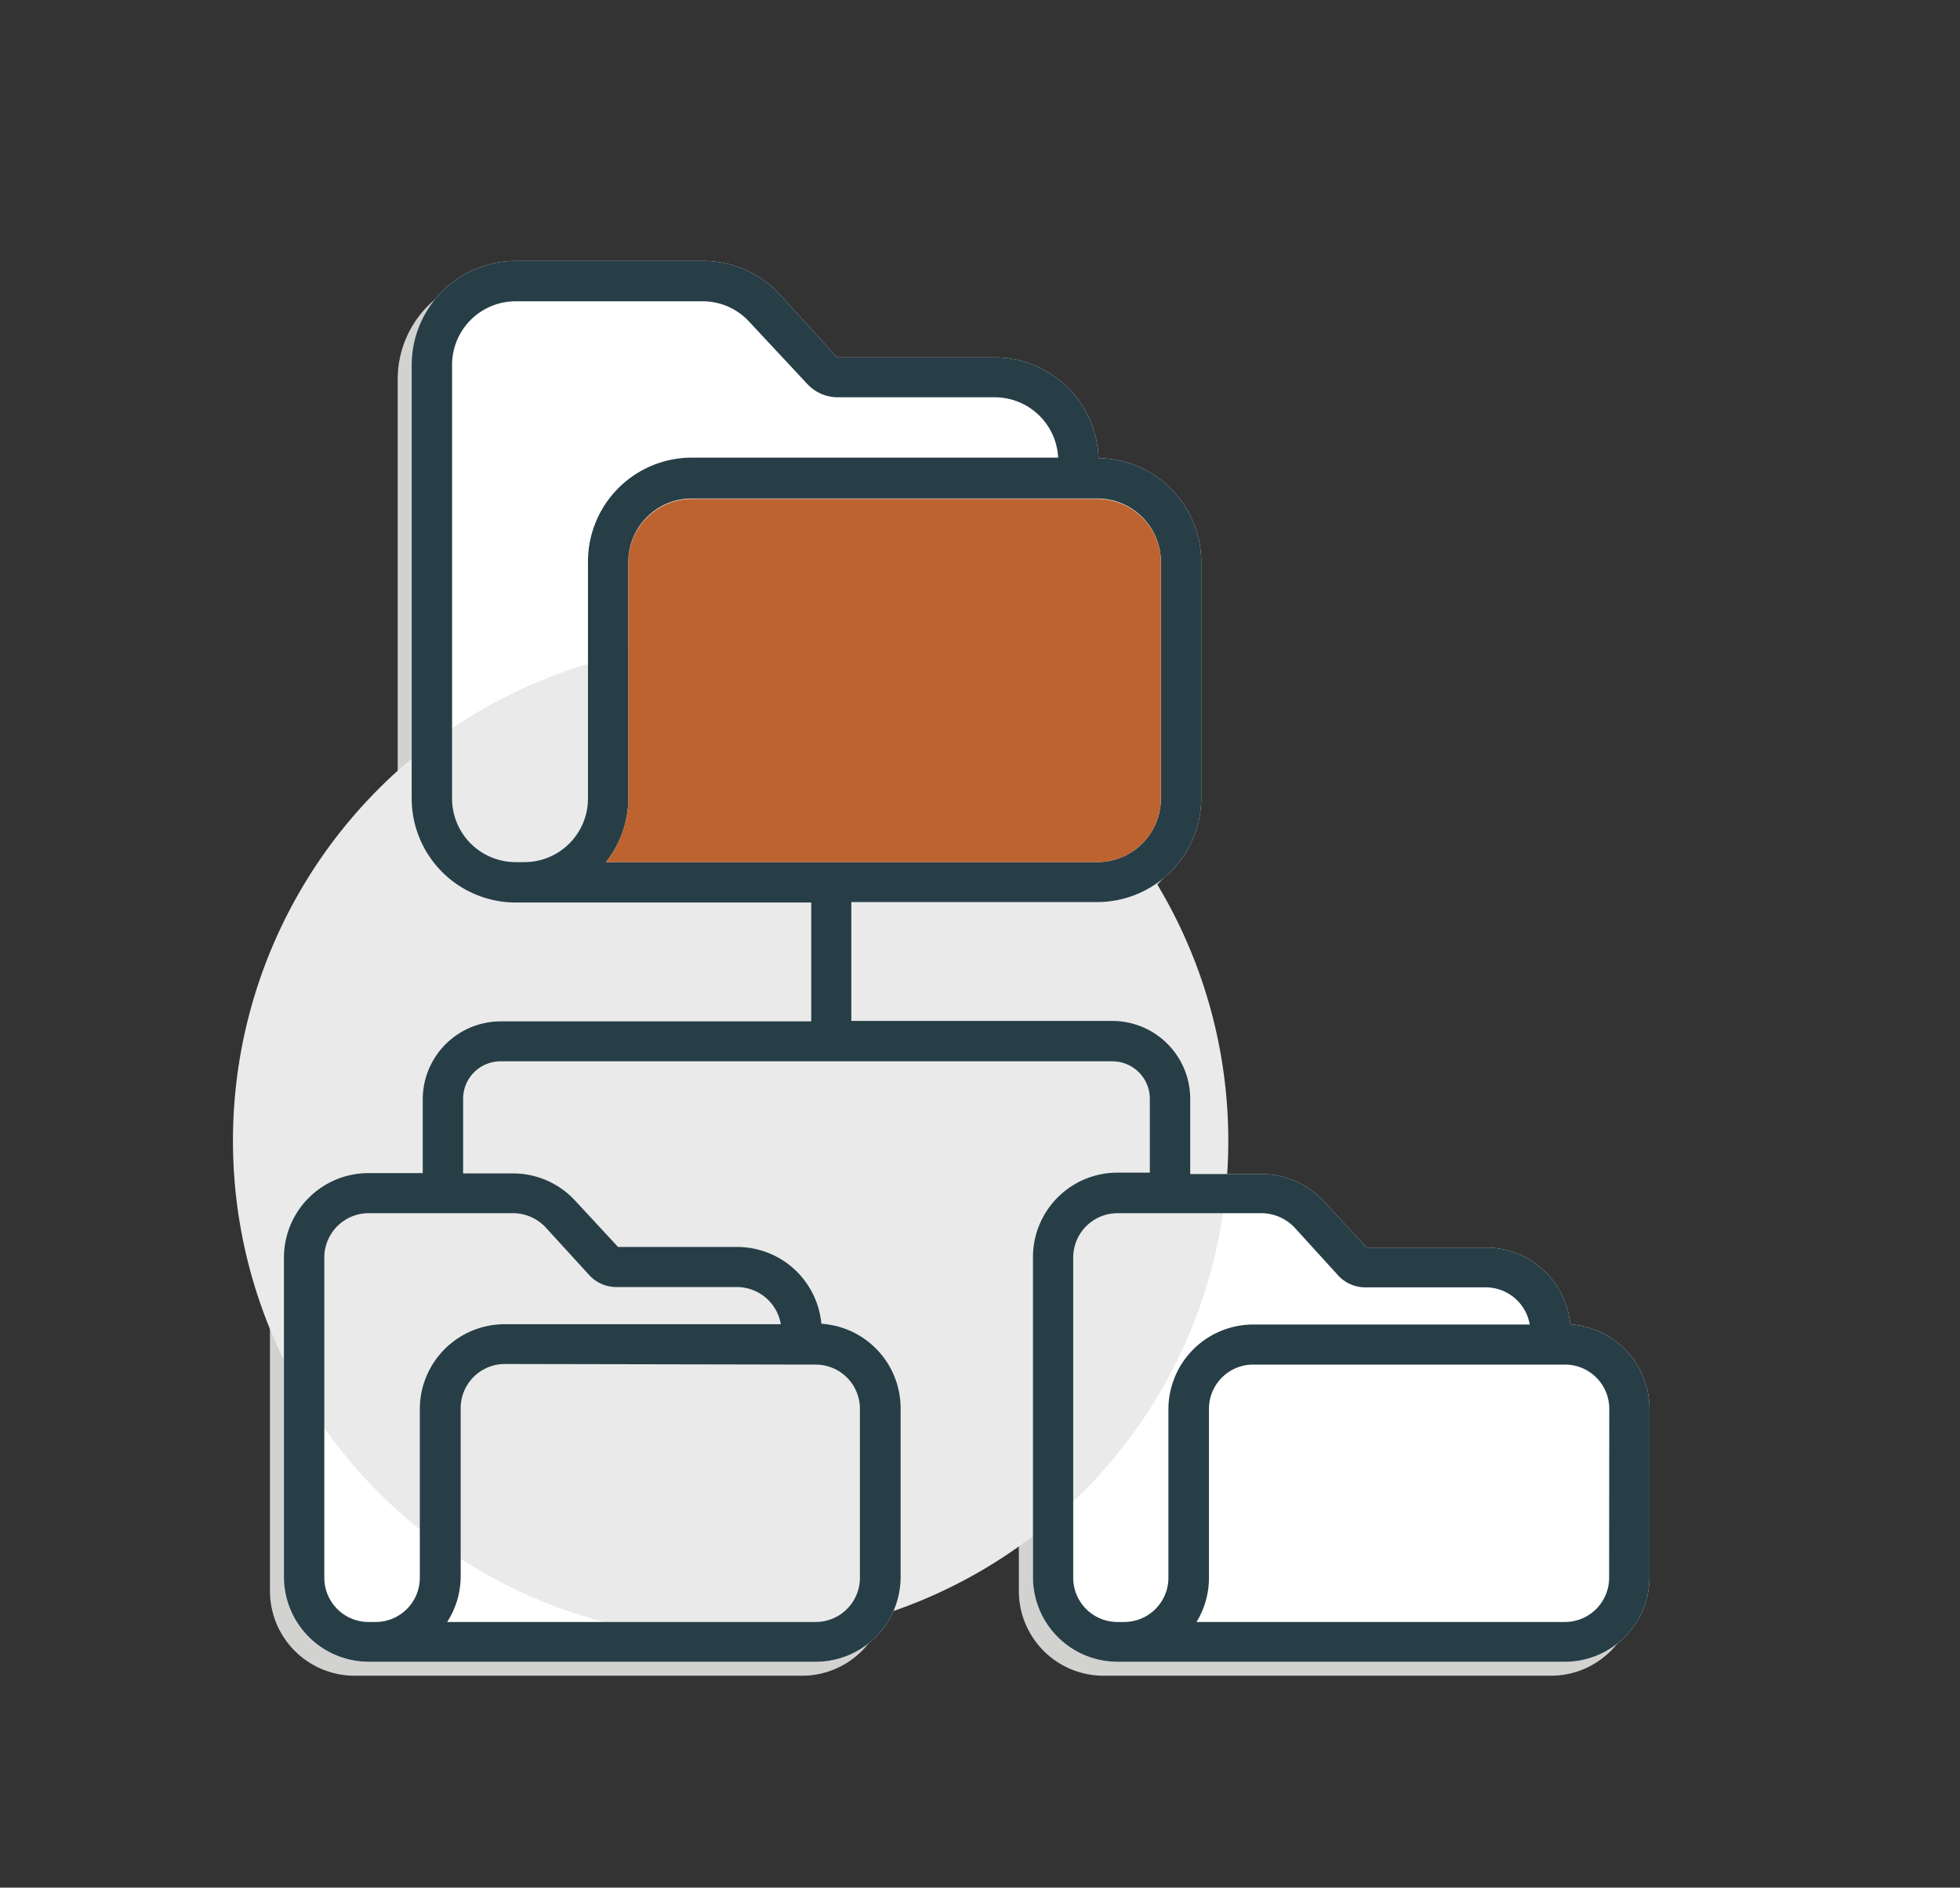
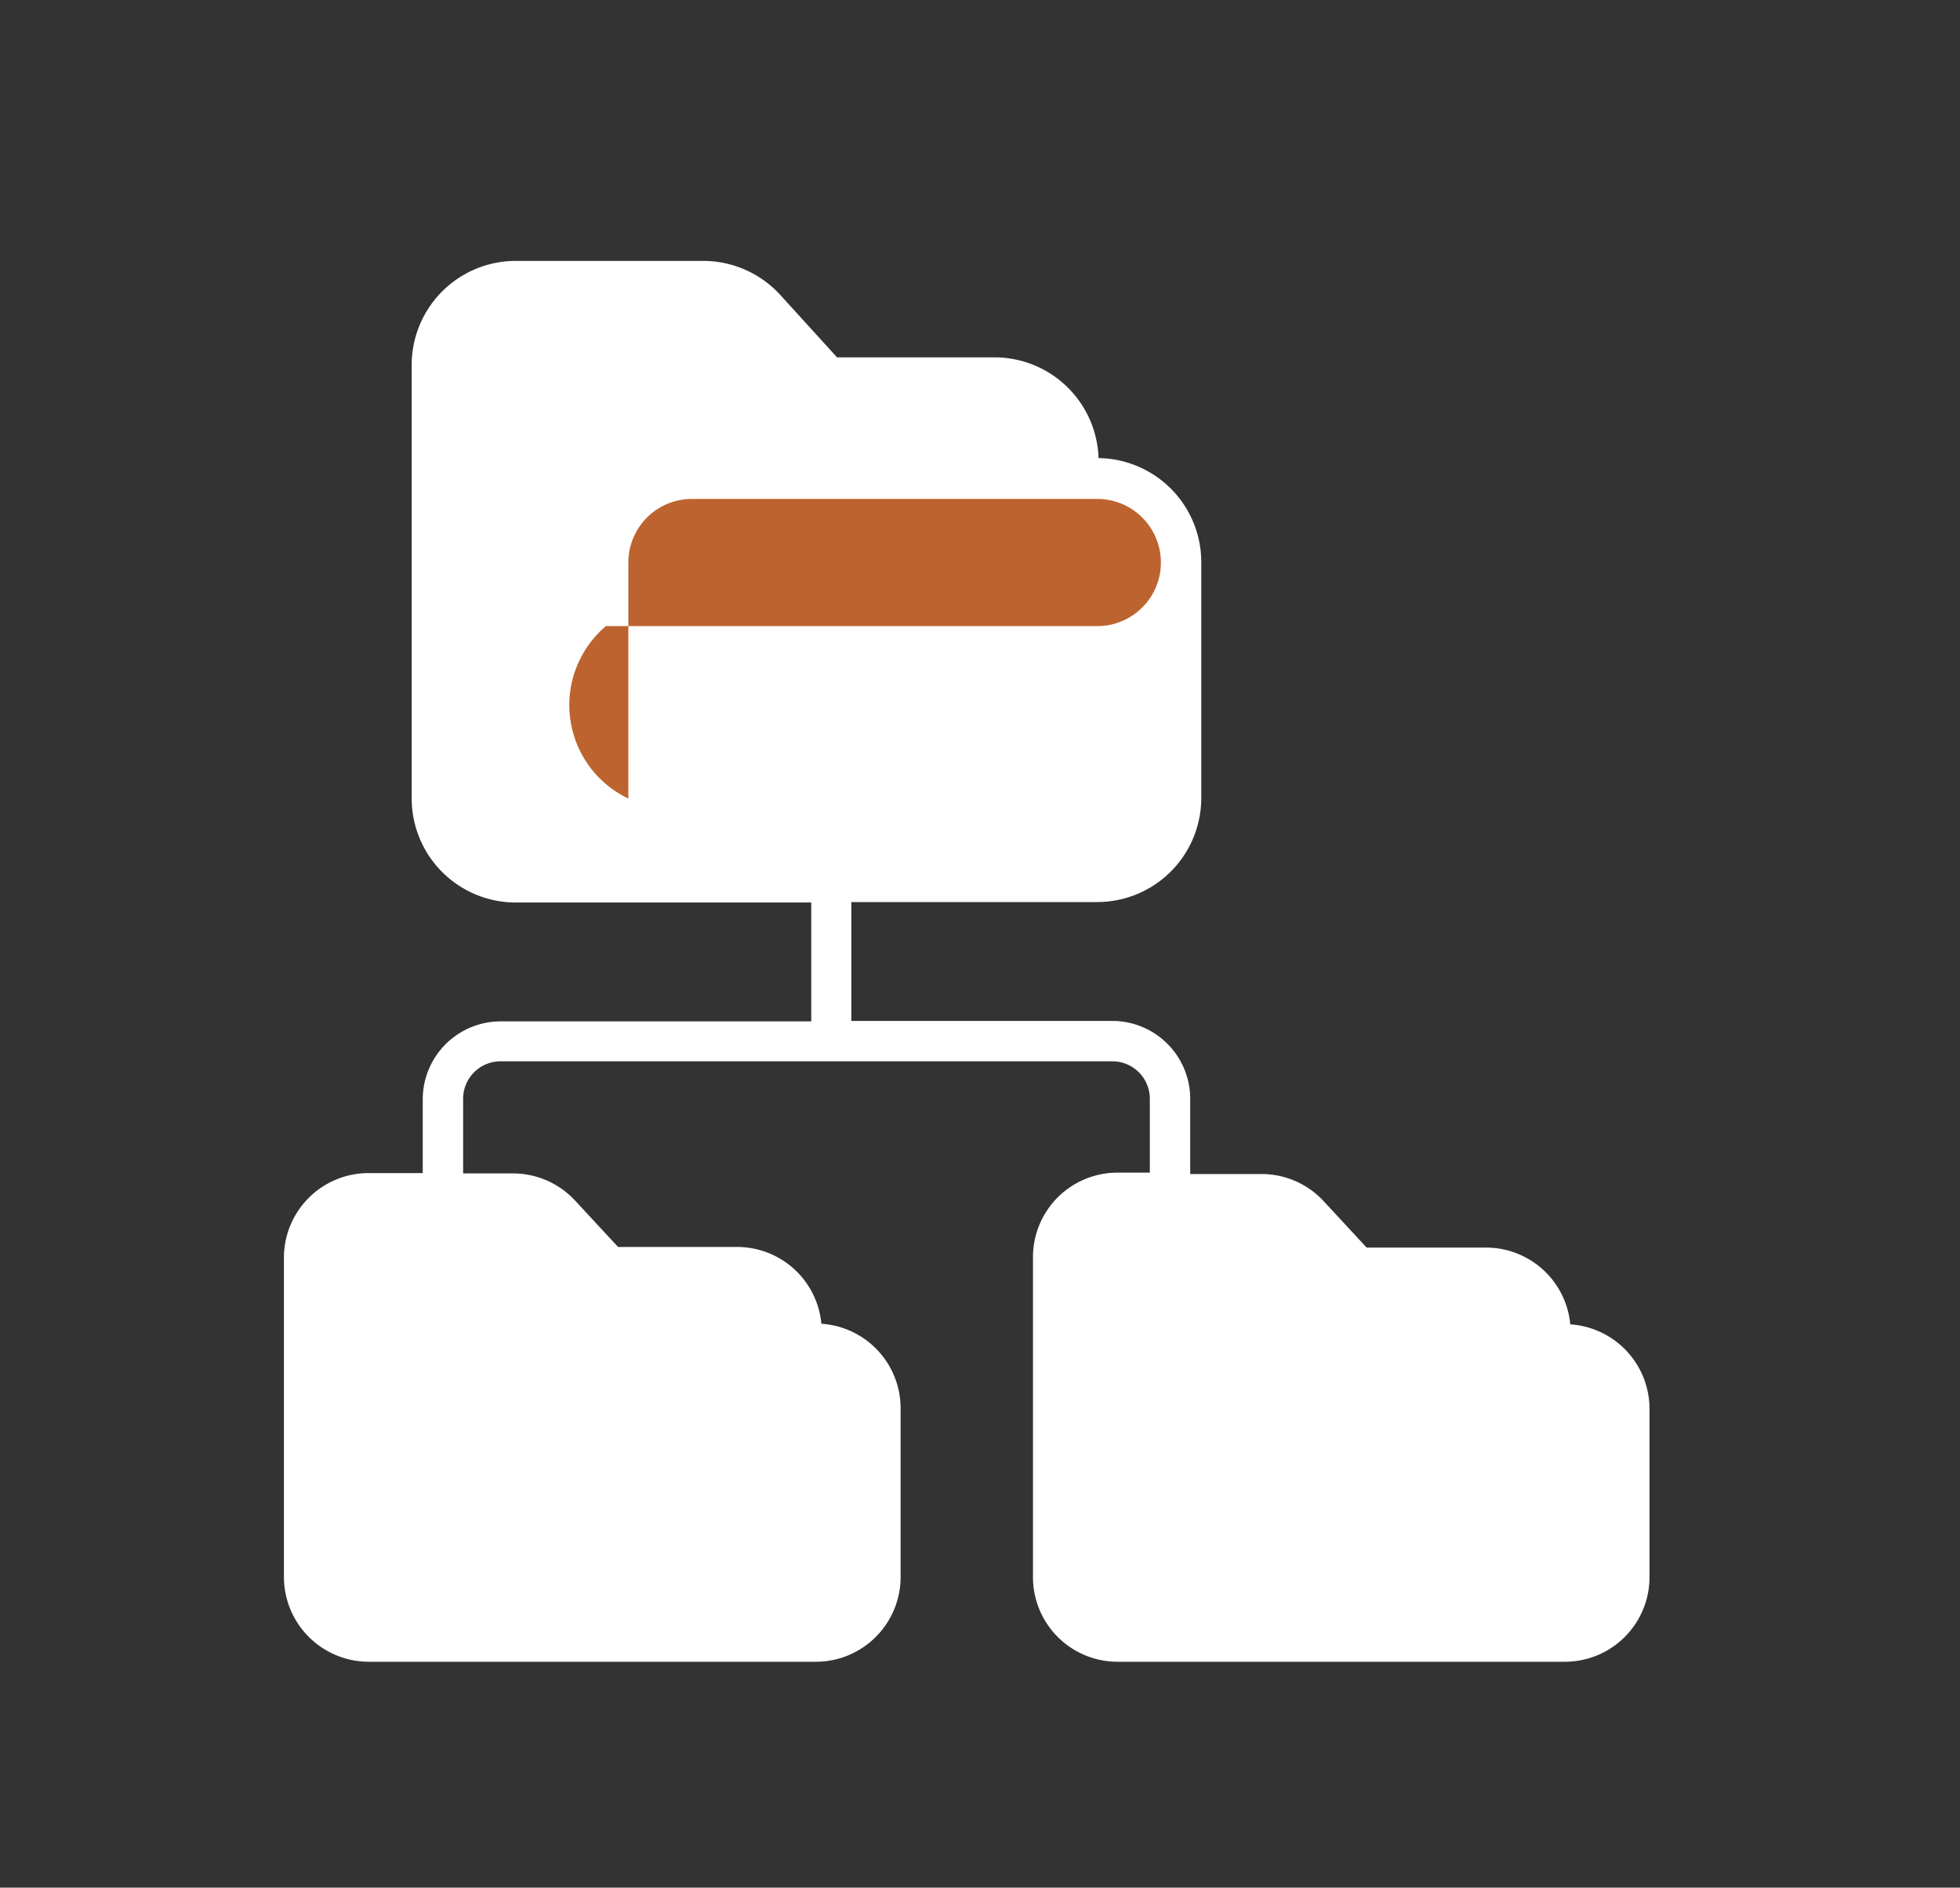
<svg xmlns="http://www.w3.org/2000/svg" id="Layer_1" data-name="Layer 1" viewBox="0 0 127.64 122.92">
  <rect x="0" y="0" width="127.64" height="122.92" fill="#333333" stroke="none" />
  <defs>
    <style>.cls-1{fill:#d2d2d1;}.cls-2{fill:#fff;}.cls-3{fill:#eaeaea;}.cls-4{fill:#273e47;}.cls-5{fill:#bd632f;}</style>
  </defs>
-   <path class="cls-1" d="M101.35,87.16a5.51,5.51,0,0,0-5.49-5.06H88.11l-2.78-3a5.51,5.51,0,0,0-4.06-1.79H76.6V72.46a5.08,5.08,0,0,0-5.07-5.07h-17V59.65h16a6.79,6.79,0,0,0,6.77-6.77V37.51a6.78,6.78,0,0,0-6.69-6.77,6.78,6.78,0,0,0-6.76-6.56H53.6l-3.71-4.06a6.78,6.78,0,0,0-5-2.2H32.67a6.77,6.77,0,0,0-6.77,6.76V52.88a6.78,6.78,0,0,0,6.77,6.77H51.92v7.74H31.69a5.08,5.08,0,0,0-5.07,5.07v4.81H23.09a5.52,5.52,0,0,0-5.51,5.51v20.83a5.52,5.52,0,0,0,5.51,5.51H52.23a5.51,5.51,0,0,0,5.51-5.51v-11a5.5,5.5,0,0,0-5.16-5.49,5.51,5.51,0,0,0-5.49-5.06H39.34l-2.78-3a5.51,5.51,0,0,0-4.06-1.79H29.25V72.46A2.44,2.44,0,0,1,31.69,70H71.53A2.44,2.44,0,0,1,74,72.46v4.81H71.86a5.52,5.52,0,0,0-5.51,5.51v20.83a5.52,5.52,0,0,0,5.51,5.51H101a5.51,5.51,0,0,0,5.51-5.51v-11A5.5,5.5,0,0,0,101.35,87.16Z" />
  <path class="cls-2" d="M102.26,86.24a5.51,5.51,0,0,0-5.49-5H89l-2.78-3a5.51,5.51,0,0,0-4.06-1.79H77.51V71.55a5.08,5.08,0,0,0-5.07-5.07h-17V58.74h16A6.78,6.78,0,0,0,78.23,52V36.6a6.78,6.78,0,0,0-6.69-6.77,6.78,6.78,0,0,0-6.76-6.56H54.51L50.8,19.19a6.8,6.8,0,0,0-5-2.2H33.58a6.78,6.78,0,0,0-6.77,6.77V52a6.78,6.78,0,0,0,6.77,6.77H52.83v7.74H32.6a5.08,5.08,0,0,0-5.07,5.07v4.81H24a5.51,5.51,0,0,0-5.51,5.5V102.7A5.53,5.53,0,0,0,24,108.21H53.14a5.52,5.52,0,0,0,5.51-5.51v-11a5.52,5.52,0,0,0-5.16-5.5,5.51,5.51,0,0,0-5.49-5H40.25l-2.78-3a5.51,5.51,0,0,0-4.06-1.79H30.16V71.55a2.44,2.44,0,0,1,2.44-2.44H72.44a2.44,2.44,0,0,1,2.44,2.44v4.81H72.77a5.5,5.5,0,0,0-5.5,5.5V102.7a5.51,5.51,0,0,0,5.5,5.51h29.15a5.51,5.51,0,0,0,5.5-5.51v-11A5.52,5.52,0,0,0,102.26,86.24Z" />
-   <circle class="cls-3" cx="47.58" cy="74.28" r="32.41" />
-   <path class="cls-4" d="M102.26,86.24a5.51,5.51,0,0,0-5.49-5H89l-2.78-3a5.51,5.51,0,0,0-4.06-1.79H77.51V71.55a5.08,5.08,0,0,0-5.07-5.07h-17V58.74h16A6.78,6.78,0,0,0,78.23,52V36.6a6.78,6.78,0,0,0-6.69-6.77,6.78,6.78,0,0,0-6.76-6.56H54.51L50.8,19.19a6.8,6.8,0,0,0-5-2.2H33.58a6.78,6.78,0,0,0-6.77,6.77V52a6.78,6.78,0,0,0,6.77,6.77H52.83v7.74H32.6a5.08,5.08,0,0,0-5.07,5.07v4.81H24a5.51,5.51,0,0,0-5.51,5.5V102.7A5.53,5.53,0,0,0,24,108.21H53.14a5.52,5.52,0,0,0,5.51-5.51v-11a5.52,5.52,0,0,0-5.16-5.5,5.51,5.51,0,0,0-5.49-5H40.25l-2.78-3a5.51,5.51,0,0,0-4.06-1.79H30.16V71.55a2.44,2.44,0,0,1,2.44-2.44H72.44a2.44,2.44,0,0,1,2.44,2.44v4.81H72.77a5.5,5.5,0,0,0-5.5,5.5V102.7a5.51,5.51,0,0,0,5.5,5.51h29.15a5.51,5.51,0,0,0,5.5-5.51v-11A5.52,5.52,0,0,0,102.26,86.24ZM38.29,52a4.14,4.14,0,0,1-4.14,4.14h-.57A4.14,4.14,0,0,1,29.44,52V23.76a4.14,4.14,0,0,1,4.14-4.14H45.81a4.12,4.12,0,0,1,3,1.35L52.57,25a2.71,2.71,0,0,0,2,.87H64.78a4.14,4.14,0,0,1,4.13,3.93H45.05a6.77,6.77,0,0,0-6.76,6.77Zm2.63,0V36.6a4.13,4.13,0,0,1,4.13-4.14H71.46A4.14,4.14,0,0,1,75.6,36.6V52a4.14,4.14,0,0,1-4.14,4.14h-32A6.74,6.74,0,0,0,40.92,52ZM53.14,88.86A2.88,2.88,0,0,1,56,91.74v11a2.88,2.88,0,0,1-2.88,2.88h-24A5.49,5.49,0,0,0,30,102.7v-11a2.88,2.88,0,0,1,2.88-2.88ZM35.53,79.92l2.86,3.13a2.39,2.39,0,0,0,1.74.76H48a2.91,2.91,0,0,1,2.85,2.42h-18a5.53,5.53,0,0,0-5.51,5.51v11a2.88,2.88,0,0,1-2.88,2.88H24a2.88,2.88,0,0,1-2.88-2.88V81.86A2.89,2.89,0,0,1,24,79h9.41A2.92,2.92,0,0,1,35.53,79.92ZM76.09,91.74v11a2.88,2.88,0,0,1-2.88,2.88h-.44a2.88,2.88,0,0,1-2.88-2.88V81.86A2.89,2.89,0,0,1,72.77,79h9.41a3,3,0,0,1,2.13.94l2.85,3.13a2.39,2.39,0,0,0,1.74.76h7.87a2.91,2.91,0,0,1,2.85,2.42h-18A5.53,5.53,0,0,0,76.09,91.74Zm28.7,11a2.88,2.88,0,0,1-2.87,2.88h-24a5.49,5.49,0,0,0,.81-2.88v-11a2.88,2.88,0,0,1,2.88-2.88h20.32a2.88,2.88,0,0,1,2.87,2.88Z" />
-   <path class="cls-5" d="M40.92,52V36.63a4.14,4.14,0,0,1,4.13-4.14H71.46a4.14,4.14,0,0,1,4.14,4.14V52a4.14,4.14,0,0,1-4.14,4.14h-32A6.74,6.74,0,0,0,40.92,52Z" />
+   <path class="cls-5" d="M40.92,52V36.63a4.14,4.14,0,0,1,4.13-4.14H71.46a4.14,4.14,0,0,1,4.14,4.14a4.14,4.14,0,0,1-4.14,4.14h-32A6.74,6.74,0,0,0,40.92,52Z" />
</svg>